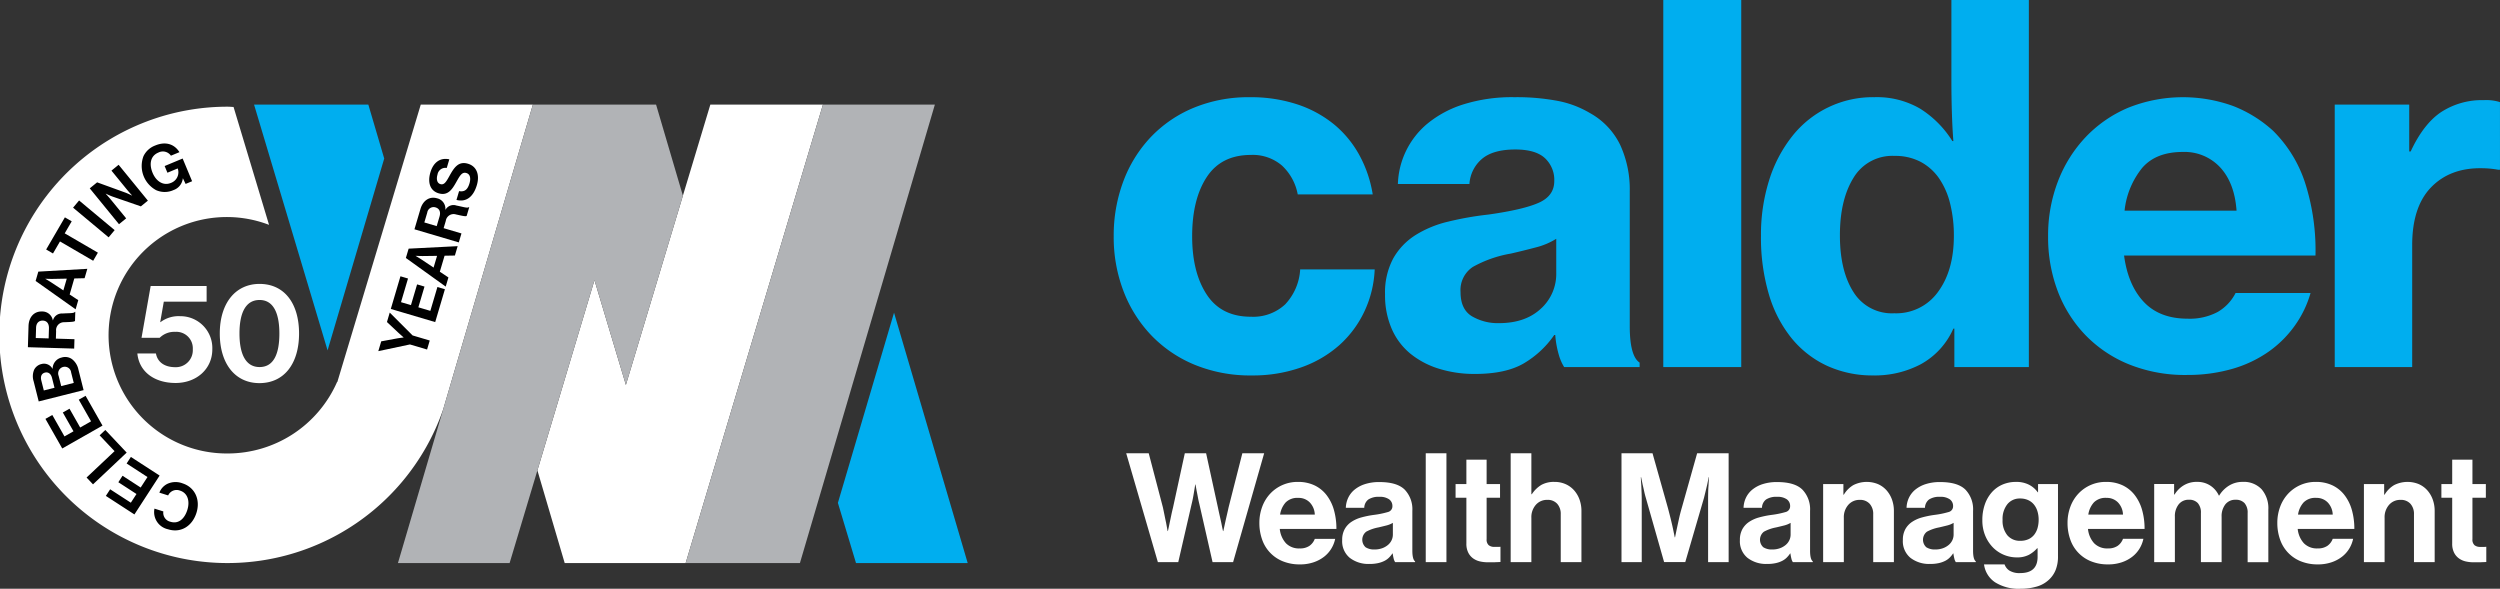
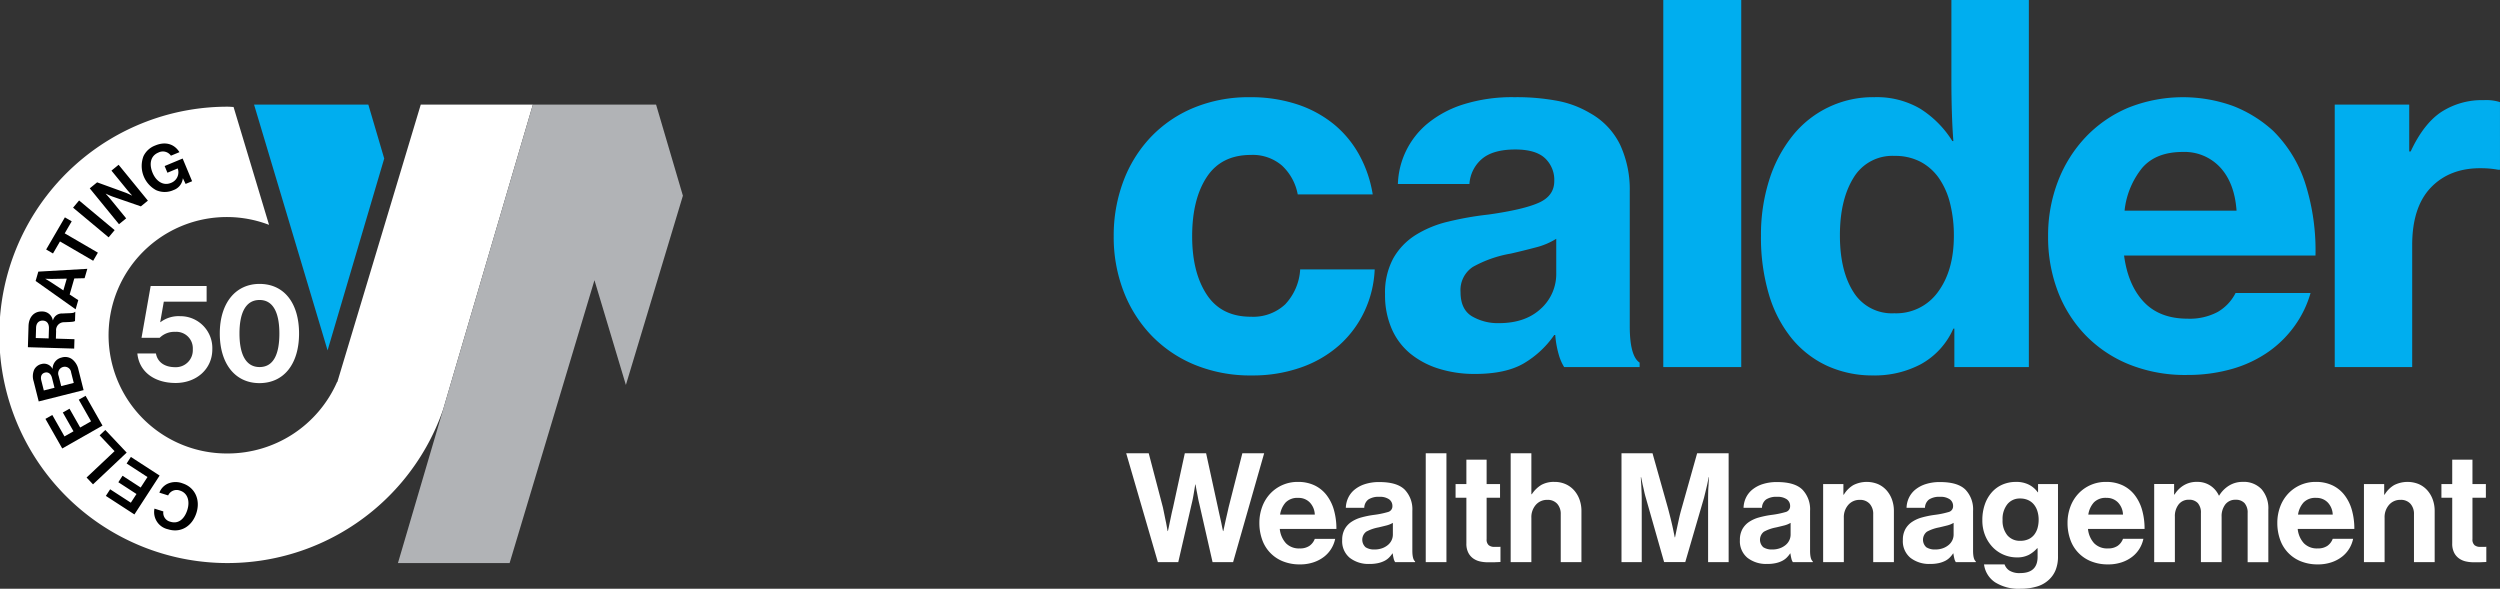
<svg xmlns="http://www.w3.org/2000/svg" id="calder-wealth-management-logo-light-50y" width="540.552" height="127.301" viewBox="0 0 540.552 127.301">
  <rect x="0" y="0" width="540.552" height="127.301" fill="#333333" stroke="none" />
-   <path id="Path_124" data-name="Path 124" d="M243.51,98.012l6.846,23.53h4.409l2.9-12.6q.165-.659.3-1.382t.23-1.35q.132-.723.23-1.448h.066l.263,1.448q.132.625.264,1.35t.3,1.382l2.863,12.6h4.443l6.713-23.53H268.62l-2.962,11.65q-.164.756-.378,1.678t-.379,1.679q-.2.921-.394,1.81h-.066q-.2-.889-.362-1.745-.165-.756-.362-1.629t-.362-1.661l-2.567-11.782h-4.607l-2.567,11.814q-.2.79-.379,1.662t-.345,1.629q-.165.857-.362,1.712h-.066q-.165-.922-.329-1.81-.165-.757-.346-1.662t-.345-1.662l-3.061-11.683H243.51Zm37.55,24.024a9.1,9.1,0,0,0,2.929-.445,7.665,7.665,0,0,0,2.287-1.2,6.473,6.473,0,0,0,1.579-1.76,6.663,6.663,0,0,0,.84-2.123h-4.41a3.191,3.191,0,0,1-1.152,1.514,3.575,3.575,0,0,1-2.106.559,3.923,3.923,0,0,1-2.978-1.119,5.359,5.359,0,0,1-1.333-3.093h12.242a14.7,14.7,0,0,0-.543-4.13,9.469,9.469,0,0,0-1.6-3.209,7.207,7.207,0,0,0-2.6-2.09,8.226,8.226,0,0,0-3.587-.74,8.063,8.063,0,0,0-6.006,2.567,8.393,8.393,0,0,0-1.711,2.814,9.926,9.926,0,0,0-.609,3.5,10.585,10.585,0,0,0,.576,3.522,7.785,7.785,0,0,0,4.443,4.739,9.5,9.5,0,0,0,3.735.691h0Zm-.362-14.382a3.346,3.346,0,0,1,2.517,1,3.97,3.97,0,0,1,1.07,2.616h-7.5A5.009,5.009,0,0,1,278,108.625a3.548,3.548,0,0,1,2.7-.971Zm20.963,13.888h4.311v-.164q-.592-.429-.593-2.337v-8.589a6.136,6.136,0,0,0-1.662-4.591q-1.66-1.629-5.446-1.629a9.872,9.872,0,0,0-3.192.461,6.8,6.8,0,0,0-2.238,1.217,5.092,5.092,0,0,0-1.349,1.761,5.424,5.424,0,0,0-.494,2.123h3.982a2.32,2.32,0,0,1,.889-1.794,4.011,4.011,0,0,1,2.369-.576,3.459,3.459,0,0,1,2.123.543,1.751,1.751,0,0,1,.707,1.464,1.271,1.271,0,0,1-.987,1.284,19.047,19.047,0,0,1-3.093.625,20.279,20.279,0,0,0-2.65.543,7.341,7.341,0,0,0-2.155.971,4.524,4.524,0,0,0-1.448,1.58,4.776,4.776,0,0,0-.527,2.336,4.639,4.639,0,0,0,1.646,3.851,6.589,6.589,0,0,0,4.245,1.316,8.477,8.477,0,0,0,1.876-.181,5.89,5.89,0,0,0,1.366-.477,3.9,3.9,0,0,0,.987-.708,5.9,5.9,0,0,0,.74-.9h.066a8.607,8.607,0,0,0,.2,1.086,2.22,2.22,0,0,0,.329.79h0Zm-4.476-2.731a3.411,3.411,0,0,1-1.909-.478,2.2,2.2,0,0,1,.132-3.373,8.922,8.922,0,0,1,2.633-.921q.855-.2,1.694-.412a5.188,5.188,0,0,0,1.432-.575v2.534a2.868,2.868,0,0,1-.263,1.2,3.007,3.007,0,0,1-.774,1.02,4.092,4.092,0,0,1-1.25.724,4.788,4.788,0,0,1-1.695.28h0Zm11.09-20.8v23.53h4.476V98.012Zm6.45,6.648v2.961h2.337v9.906a4.252,4.252,0,0,0,.411,1.975,3.418,3.418,0,0,0,1.07,1.25,4.092,4.092,0,0,0,1.464.642,7.4,7.4,0,0,0,1.629.181h1.185q.527,0,.888-.033.4,0,.724-.033v-3.291a3.23,3.23,0,0,1-.46.033h-.856a1.913,1.913,0,0,1-1.218-.362,1.591,1.591,0,0,1-.46-1.316v-8.952h2.9V104.66h-2.9V99.394h-4.377v5.266Zm16.389,2.2V98.012h-4.476v23.53h4.476v-9.576a4.026,4.026,0,0,1,.97-2.814,3.171,3.171,0,0,1,2.452-1.07,2.746,2.746,0,0,1,2.172.856,3.25,3.25,0,0,1,.757,2.238v10.366h4.476V110.518a7.236,7.236,0,0,0-.428-2.535,6.12,6.12,0,0,0-1.185-1.991,5.375,5.375,0,0,0-1.826-1.316,5.8,5.8,0,0,0-2.386-.477,5.583,5.583,0,0,0-2.863.658,6.554,6.554,0,0,0-2.041,2.008ZM350.6,98.012v23.53h4.377V108.049q0-.723-.033-1.563t-.066-1.6q-.066-.855-.1-1.711h.066q.165.822.329,1.612.165.692.329,1.448t.362,1.415l3.949,13.888h4.575l4.048-13.888q.164-.657.345-1.415t.346-1.448q.163-.789.329-1.612h.066q-.066.855-.1,1.711-.066.757-.082,1.6t-.017,1.563v13.493h4.443V98.012h-6.812l-3.324,11.814q-.33,1.119-.576,2.238t-.444,2.041q-.231,1.086-.428,2.073h-.066q-.2-.987-.428-2.073-.2-.922-.477-2.041t-.576-2.238l-3.324-11.814Zm37.055,23.53h4.312v-.164q-.592-.429-.593-2.337v-8.589a6.136,6.136,0,0,0-1.662-4.591q-1.662-1.629-5.446-1.629a9.872,9.872,0,0,0-3.192.461,6.8,6.8,0,0,0-2.238,1.217,5.1,5.1,0,0,0-1.35,1.761,5.422,5.422,0,0,0-.493,2.123h3.982a2.322,2.322,0,0,1,.888-1.794,4.016,4.016,0,0,1,2.37-.576,3.455,3.455,0,0,1,2.122.543,1.749,1.749,0,0,1,.708,1.464,1.271,1.271,0,0,1-.987,1.284,19.064,19.064,0,0,1-3.094.625,20.3,20.3,0,0,0-2.649.543,7.329,7.329,0,0,0-2.155.971,4.537,4.537,0,0,0-1.449,1.58,4.777,4.777,0,0,0-.526,2.336,4.639,4.639,0,0,0,1.645,3.851,6.592,6.592,0,0,0,4.246,1.316,8.477,8.477,0,0,0,1.876-.181,5.882,5.882,0,0,0,1.365-.477,3.926,3.926,0,0,0,.988-.708,5.9,5.9,0,0,0,.74-.9h.066a8.785,8.785,0,0,0,.2,1.086,2.256,2.256,0,0,0,.329.79h0Zm-4.475-2.731a3.411,3.411,0,0,1-1.909-.478,2.2,2.2,0,0,1,.132-3.373,8.925,8.925,0,0,1,2.632-.921q.856-.2,1.7-.412a5.188,5.188,0,0,0,1.432-.575v2.534a2.853,2.853,0,0,1-.264,1.2,2.991,2.991,0,0,1-.773,1.02,4.092,4.092,0,0,1-1.25.724,4.789,4.789,0,0,1-1.7.28h0Zm15.4-11.848v-2.3H394.2v16.882h4.476v-9.576a4.026,4.026,0,0,1,.97-2.814,3.171,3.171,0,0,1,2.452-1.07,2.743,2.743,0,0,1,2.172.856,3.249,3.249,0,0,1,.757,2.238v10.366H409.5V110.518a7.236,7.236,0,0,0-.428-2.535,6.121,6.121,0,0,0-1.185-1.991,5.376,5.376,0,0,0-1.826-1.316,6.433,6.433,0,0,0-5.332.214,5.913,5.913,0,0,0-2.056,2.073h-.1Zm24.32,14.579h4.311v-.164q-.592-.429-.592-2.337v-8.589a6.136,6.136,0,0,0-1.662-4.591q-1.662-1.629-5.447-1.629a9.872,9.872,0,0,0-3.192.461,6.8,6.8,0,0,0-2.238,1.217,5.091,5.091,0,0,0-1.349,1.761,5.422,5.422,0,0,0-.494,2.123h3.982A2.32,2.32,0,0,1,417.1,108a4.011,4.011,0,0,1,2.369-.576,3.459,3.459,0,0,1,2.123.543,1.748,1.748,0,0,1,.707,1.464,1.271,1.271,0,0,1-.987,1.284,19.048,19.048,0,0,1-3.093.625,20.281,20.281,0,0,0-2.65.543,7.341,7.341,0,0,0-2.155.971,4.534,4.534,0,0,0-1.448,1.58,4.777,4.777,0,0,0-.527,2.336,4.639,4.639,0,0,0,1.646,3.851,6.589,6.589,0,0,0,4.245,1.316,8.477,8.477,0,0,0,1.876-.181,5.89,5.89,0,0,0,1.366-.477,3.9,3.9,0,0,0,.987-.708,5.9,5.9,0,0,0,.74-.9h.066a8.607,8.607,0,0,0,.2,1.086,2.221,2.221,0,0,0,.329.79h0Zm-4.476-2.731a3.411,3.411,0,0,1-1.909-.478,2.2,2.2,0,0,1,.132-3.373,8.922,8.922,0,0,1,2.633-.921q.855-.2,1.7-.412a5.193,5.193,0,0,0,1.431-.575v2.534a2.868,2.868,0,0,1-.263,1.2,2.994,2.994,0,0,1-.774,1.02,4.081,4.081,0,0,1-1.25.724,4.789,4.789,0,0,1-1.7.28h0Zm18.462,8.49a12.308,12.308,0,0,0,3.455-.46,6.407,6.407,0,0,0,2.633-1.448,5.822,5.822,0,0,0,1.481-2.107,7.791,7.791,0,0,0,.526-3.027v-15.6h-4.311v1.777H440.6a5.278,5.278,0,0,0-1.926-1.646,6,6,0,0,0-2.748-.592,7.348,7.348,0,0,0-2.945.576,6.542,6.542,0,0,0-2.3,1.662,7.776,7.776,0,0,0-1.513,2.616,10.132,10.132,0,0,0-.543,3.406,8.566,8.566,0,0,0,.641,3.406,7.978,7.978,0,0,0,1.679,2.534,7.129,7.129,0,0,0,2.369,1.58,7.222,7.222,0,0,0,2.748.543,5.449,5.449,0,0,0,2.633-.56,6.548,6.548,0,0,0,1.777-1.415h.1v1.843q0,3.522-3.752,3.522a4.12,4.12,0,0,1-2.353-.543,2.642,2.642,0,0,1-1.037-1.333h-4.442a5.47,5.47,0,0,0,2.386,3.867,9.559,9.559,0,0,0,5.512,1.4h0Zm-.066-10.366a3.509,3.509,0,0,1-2.781-1.185A4.939,4.939,0,0,1,433,112.393a5.083,5.083,0,0,1,1.036-3.373,3.409,3.409,0,0,1,2.748-1.234,4.081,4.081,0,0,1,1.777.362,3.469,3.469,0,0,1,1.251.987,4.277,4.277,0,0,1,.74,1.465,6.187,6.187,0,0,1,.247,1.76,6.6,6.6,0,0,1-.23,1.778,4.263,4.263,0,0,1-.708,1.448,3.34,3.34,0,0,1-1.234.987,4.168,4.168,0,0,1-1.81.362Zm18.989,5.1a9.1,9.1,0,0,0,2.929-.445,7.677,7.677,0,0,0,2.287-1.2,6.489,6.489,0,0,0,1.579-1.76,6.667,6.667,0,0,0,.84-2.123h-4.41a3.2,3.2,0,0,1-1.152,1.514,3.576,3.576,0,0,1-2.106.559,3.925,3.925,0,0,1-2.979-1.119,5.365,5.365,0,0,1-1.332-3.093H463.7a14.7,14.7,0,0,0-.543-4.13,9.468,9.468,0,0,0-1.6-3.209,7.207,7.207,0,0,0-2.6-2.09,8.226,8.226,0,0,0-3.587-.74,8.063,8.063,0,0,0-6.006,2.567,8.394,8.394,0,0,0-1.712,2.814,9.948,9.948,0,0,0-.608,3.5,10.585,10.585,0,0,0,.576,3.522,7.779,7.779,0,0,0,4.442,4.739,9.505,9.505,0,0,0,3.736.691h0Zm-.362-14.382a3.346,3.346,0,0,1,2.517,1,3.975,3.975,0,0,1,1.07,2.616h-7.5a5.018,5.018,0,0,1,1.218-2.649,3.548,3.548,0,0,1,2.7-.971Zm10.333-2.994v16.882h4.475v-9.807a4.1,4.1,0,0,1,.823-2.682,2.707,2.707,0,0,1,2.205-1,2.5,2.5,0,0,1,1.925.724,3.086,3.086,0,0,1,.675,2.172v10.6h4.476v-9.807a4.155,4.155,0,0,1,.806-2.682,2.693,2.693,0,0,1,2.221-1,2.506,2.506,0,0,1,1.926.724,3.09,3.09,0,0,1,.674,2.172v10.6h4.476V110.188a6.3,6.3,0,0,0-1.448-4.393,5.273,5.273,0,0,0-4.114-1.6,5.491,5.491,0,0,0-2.912.79,6.473,6.473,0,0,0-2.156,2.172h-.066A5.108,5.108,0,0,0,477.92,105a5.009,5.009,0,0,0-2.83-.806,5.386,5.386,0,0,0-2.995.79,5.955,5.955,0,0,0-1.908,1.941h-.1v-2.27h-4.311Zm35.377,17.376a9.094,9.094,0,0,0,2.929-.445,7.653,7.653,0,0,0,2.287-1.2,6.478,6.478,0,0,0,1.58-1.76,6.642,6.642,0,0,0,.839-2.123h-4.41a3.2,3.2,0,0,1-1.151,1.514,3.577,3.577,0,0,1-2.107.559,3.924,3.924,0,0,1-2.978-1.119,5.371,5.371,0,0,1-1.333-3.093h12.243a14.7,14.7,0,0,0-.543-4.13,9.45,9.45,0,0,0-1.6-3.209,7.2,7.2,0,0,0-2.6-2.09,8.228,8.228,0,0,0-3.588-.74,8.059,8.059,0,0,0-6,2.567,8.391,8.391,0,0,0-1.712,2.814,9.926,9.926,0,0,0-.609,3.5,10.585,10.585,0,0,0,.576,3.522,7.784,7.784,0,0,0,4.443,4.739,9.5,9.5,0,0,0,3.735.691h0Zm-.362-14.382a3.347,3.347,0,0,1,2.518,1,3.969,3.969,0,0,1,1.069,2.616h-7.5a5.011,5.011,0,0,1,1.218-2.649,3.547,3.547,0,0,1,2.7-.971Zm14.71-.691v-2.3h-4.376v16.882H515.6v-9.576a4.027,4.027,0,0,1,.971-2.814,3.17,3.17,0,0,1,2.452-1.07,2.746,2.746,0,0,1,2.172.856,3.254,3.254,0,0,1,.757,2.238v10.366h4.475V110.518a7.234,7.234,0,0,0-.427-2.535,6.155,6.155,0,0,0-1.185-1.991,5.388,5.388,0,0,0-1.827-1.316,6.431,6.431,0,0,0-5.331.214,5.914,5.914,0,0,0-2.057,2.073h-.1Zm12.375-2.3v2.961h2.336v9.906a4.253,4.253,0,0,0,.411,1.975,3.428,3.428,0,0,0,1.07,1.25,4.1,4.1,0,0,0,1.464.642,7.4,7.4,0,0,0,1.629.181h1.185q.527,0,.889-.033.395,0,.724-.033v-3.291a3.242,3.242,0,0,1-.461.033h-.856a1.911,1.911,0,0,1-1.217-.362,1.591,1.591,0,0,1-.461-1.316v-8.952h2.9V104.66h-2.9V99.394h-4.377v5.266Z" fill="#fff" />
+   <path id="Path_124" data-name="Path 124" d="M243.51,98.012l6.846,23.53h4.409l2.9-12.6q.165-.659.3-1.382t.23-1.35q.132-.723.23-1.448h.066l.263,1.448q.132.625.264,1.35t.3,1.382l2.863,12.6h4.443l6.713-23.53H268.62l-2.962,11.65q-.164.756-.378,1.678t-.379,1.679q-.2.921-.394,1.81h-.066q-.2-.889-.362-1.745-.165-.756-.362-1.629t-.362-1.661l-2.567-11.782h-4.607l-2.567,11.814q-.2.79-.379,1.662t-.345,1.629q-.165.857-.362,1.712h-.066q-.165-.922-.329-1.81-.165-.757-.346-1.662t-.345-1.662l-3.061-11.683H243.51Zm37.55,24.024a9.1,9.1,0,0,0,2.929-.445,7.665,7.665,0,0,0,2.287-1.2,6.473,6.473,0,0,0,1.579-1.76,6.663,6.663,0,0,0,.84-2.123h-4.41a3.191,3.191,0,0,1-1.152,1.514,3.575,3.575,0,0,1-2.106.559,3.923,3.923,0,0,1-2.978-1.119,5.359,5.359,0,0,1-1.333-3.093h12.242a14.7,14.7,0,0,0-.543-4.13,9.469,9.469,0,0,0-1.6-3.209,7.207,7.207,0,0,0-2.6-2.09,8.226,8.226,0,0,0-3.587-.74,8.063,8.063,0,0,0-6.006,2.567,8.393,8.393,0,0,0-1.711,2.814,9.926,9.926,0,0,0-.609,3.5,10.585,10.585,0,0,0,.576,3.522,7.785,7.785,0,0,0,4.443,4.739,9.5,9.5,0,0,0,3.735.691h0Zm-.362-14.382a3.346,3.346,0,0,1,2.517,1,3.97,3.97,0,0,1,1.07,2.616h-7.5A5.009,5.009,0,0,1,278,108.625a3.548,3.548,0,0,1,2.7-.971Zm20.963,13.888h4.311v-.164q-.592-.429-.593-2.337v-8.589a6.136,6.136,0,0,0-1.662-4.591q-1.66-1.629-5.446-1.629a9.872,9.872,0,0,0-3.192.461,6.8,6.8,0,0,0-2.238,1.217,5.092,5.092,0,0,0-1.349,1.761,5.424,5.424,0,0,0-.494,2.123h3.982a2.32,2.32,0,0,1,.889-1.794,4.011,4.011,0,0,1,2.369-.576,3.459,3.459,0,0,1,2.123.543,1.751,1.751,0,0,1,.707,1.464,1.271,1.271,0,0,1-.987,1.284,19.047,19.047,0,0,1-3.093.625,20.279,20.279,0,0,0-2.65.543,7.341,7.341,0,0,0-2.155.971,4.524,4.524,0,0,0-1.448,1.58,4.776,4.776,0,0,0-.527,2.336,4.639,4.639,0,0,0,1.646,3.851,6.589,6.589,0,0,0,4.245,1.316,8.477,8.477,0,0,0,1.876-.181,5.89,5.89,0,0,0,1.366-.477,3.9,3.9,0,0,0,.987-.708,5.9,5.9,0,0,0,.74-.9h.066a8.607,8.607,0,0,0,.2,1.086,2.22,2.22,0,0,0,.329.79h0Zm-4.476-2.731a3.411,3.411,0,0,1-1.909-.478,2.2,2.2,0,0,1,.132-3.373,8.922,8.922,0,0,1,2.633-.921q.855-.2,1.694-.412a5.188,5.188,0,0,0,1.432-.575v2.534a2.868,2.868,0,0,1-.263,1.2,3.007,3.007,0,0,1-.774,1.02,4.092,4.092,0,0,1-1.25.724,4.788,4.788,0,0,1-1.695.28h0Zm11.09-20.8v23.53h4.476V98.012Zm6.45,6.648v2.961h2.337v9.906a4.252,4.252,0,0,0,.411,1.975,3.418,3.418,0,0,0,1.07,1.25,4.092,4.092,0,0,0,1.464.642,7.4,7.4,0,0,0,1.629.181h1.185q.527,0,.888-.033.4,0,.724-.033v-3.291a3.23,3.23,0,0,1-.46.033h-.856a1.913,1.913,0,0,1-1.218-.362,1.591,1.591,0,0,1-.46-1.316v-8.952h2.9V104.66h-2.9V99.394h-4.377v5.266Zm16.389,2.2V98.012h-4.476v23.53h4.476v-9.576a4.026,4.026,0,0,1,.97-2.814,3.171,3.171,0,0,1,2.452-1.07,2.746,2.746,0,0,1,2.172.856,3.25,3.25,0,0,1,.757,2.238v10.366h4.476V110.518a7.236,7.236,0,0,0-.428-2.535,6.12,6.12,0,0,0-1.185-1.991,5.375,5.375,0,0,0-1.826-1.316,5.8,5.8,0,0,0-2.386-.477,5.583,5.583,0,0,0-2.863.658,6.554,6.554,0,0,0-2.041,2.008ZM350.6,98.012v23.53h4.377V108.049q0-.723-.033-1.563t-.066-1.6q-.066-.855-.1-1.711h.066q.165.822.329,1.612.165.692.329,1.448t.362,1.415l3.949,13.888h4.575l4.048-13.888q.164-.657.345-1.415t.346-1.448q.163-.789.329-1.612h.066q-.066.855-.1,1.711-.066.757-.082,1.6t-.017,1.563v13.493h4.443V98.012h-6.812l-3.324,11.814q-.33,1.119-.576,2.238t-.444,2.041q-.231,1.086-.428,2.073h-.066q-.2-.987-.428-2.073-.2-.922-.477-2.041t-.576-2.238l-3.324-11.814Zm37.055,23.53h4.312v-.164q-.592-.429-.593-2.337v-8.589a6.136,6.136,0,0,0-1.662-4.591q-1.662-1.629-5.446-1.629a9.872,9.872,0,0,0-3.192.461,6.8,6.8,0,0,0-2.238,1.217,5.1,5.1,0,0,0-1.35,1.761,5.422,5.422,0,0,0-.493,2.123h3.982a2.322,2.322,0,0,1,.888-1.794,4.016,4.016,0,0,1,2.37-.576,3.455,3.455,0,0,1,2.122.543,1.749,1.749,0,0,1,.708,1.464,1.271,1.271,0,0,1-.987,1.284,19.064,19.064,0,0,1-3.094.625,20.3,20.3,0,0,0-2.649.543,7.329,7.329,0,0,0-2.155.971,4.537,4.537,0,0,0-1.449,1.58,4.777,4.777,0,0,0-.526,2.336,4.639,4.639,0,0,0,1.645,3.851,6.592,6.592,0,0,0,4.246,1.316,8.477,8.477,0,0,0,1.876-.181,5.882,5.882,0,0,0,1.365-.477,3.926,3.926,0,0,0,.988-.708,5.9,5.9,0,0,0,.74-.9h.066a8.785,8.785,0,0,0,.2,1.086,2.256,2.256,0,0,0,.329.79h0Zm-4.475-2.731a3.411,3.411,0,0,1-1.909-.478,2.2,2.2,0,0,1,.132-3.373,8.925,8.925,0,0,1,2.632-.921q.856-.2,1.7-.412a5.188,5.188,0,0,0,1.432-.575v2.534a2.853,2.853,0,0,1-.264,1.2,2.991,2.991,0,0,1-.773,1.02,4.092,4.092,0,0,1-1.25.724,4.789,4.789,0,0,1-1.7.28h0Zm15.4-11.848v-2.3H394.2v16.882h4.476v-9.576a4.026,4.026,0,0,1,.97-2.814,3.171,3.171,0,0,1,2.452-1.07,2.743,2.743,0,0,1,2.172.856,3.249,3.249,0,0,1,.757,2.238v10.366H409.5V110.518a7.236,7.236,0,0,0-.428-2.535,6.121,6.121,0,0,0-1.185-1.991,5.376,5.376,0,0,0-1.826-1.316,6.433,6.433,0,0,0-5.332.214,5.913,5.913,0,0,0-2.056,2.073h-.1Zm24.32,14.579h4.311v-.164q-.592-.429-.592-2.337v-8.589a6.136,6.136,0,0,0-1.662-4.591q-1.662-1.629-5.447-1.629a9.872,9.872,0,0,0-3.192.461,6.8,6.8,0,0,0-2.238,1.217,5.091,5.091,0,0,0-1.349,1.761,5.422,5.422,0,0,0-.494,2.123h3.982A2.32,2.32,0,0,1,417.1,108a4.011,4.011,0,0,1,2.369-.576,3.459,3.459,0,0,1,2.123.543,1.748,1.748,0,0,1,.707,1.464,1.271,1.271,0,0,1-.987,1.284,19.048,19.048,0,0,1-3.093.625,20.281,20.281,0,0,0-2.65.543,7.341,7.341,0,0,0-2.155.971,4.534,4.534,0,0,0-1.448,1.58,4.777,4.777,0,0,0-.527,2.336,4.639,4.639,0,0,0,1.646,3.851,6.589,6.589,0,0,0,4.245,1.316,8.477,8.477,0,0,0,1.876-.181,5.89,5.89,0,0,0,1.366-.477,3.9,3.9,0,0,0,.987-.708,5.9,5.9,0,0,0,.74-.9h.066a8.607,8.607,0,0,0,.2,1.086,2.221,2.221,0,0,0,.329.79h0Zm-4.476-2.731a3.411,3.411,0,0,1-1.909-.478,2.2,2.2,0,0,1,.132-3.373,8.922,8.922,0,0,1,2.633-.921q.855-.2,1.7-.412a5.193,5.193,0,0,0,1.431-.575v2.534a2.868,2.868,0,0,1-.263,1.2,2.994,2.994,0,0,1-.774,1.02,4.081,4.081,0,0,1-1.25.724,4.789,4.789,0,0,1-1.7.28h0Zm18.462,8.49a12.308,12.308,0,0,0,3.455-.46,6.407,6.407,0,0,0,2.633-1.448,5.822,5.822,0,0,0,1.481-2.107,7.791,7.791,0,0,0,.526-3.027v-15.6h-4.311v1.777H440.6a5.278,5.278,0,0,0-1.926-1.646,6,6,0,0,0-2.748-.592,7.348,7.348,0,0,0-2.945.576,6.542,6.542,0,0,0-2.3,1.662,7.776,7.776,0,0,0-1.513,2.616,10.132,10.132,0,0,0-.543,3.406,8.566,8.566,0,0,0,.641,3.406,7.978,7.978,0,0,0,1.679,2.534,7.129,7.129,0,0,0,2.369,1.58,7.222,7.222,0,0,0,2.748.543,5.449,5.449,0,0,0,2.633-.56,6.548,6.548,0,0,0,1.777-1.415h.1v1.843q0,3.522-3.752,3.522a4.12,4.12,0,0,1-2.353-.543,2.642,2.642,0,0,1-1.037-1.333h-4.442a5.47,5.47,0,0,0,2.386,3.867,9.559,9.559,0,0,0,5.512,1.4h0Zm-.066-10.366a3.509,3.509,0,0,1-2.781-1.185A4.939,4.939,0,0,1,433,112.393a5.083,5.083,0,0,1,1.036-3.373,3.409,3.409,0,0,1,2.748-1.234,4.081,4.081,0,0,1,1.777.362,3.469,3.469,0,0,1,1.251.987,4.277,4.277,0,0,1,.74,1.465,6.187,6.187,0,0,1,.247,1.76,6.6,6.6,0,0,1-.23,1.778,4.263,4.263,0,0,1-.708,1.448,3.34,3.34,0,0,1-1.234.987,4.168,4.168,0,0,1-1.81.362Zm18.989,5.1a9.1,9.1,0,0,0,2.929-.445,7.677,7.677,0,0,0,2.287-1.2,6.489,6.489,0,0,0,1.579-1.76,6.667,6.667,0,0,0,.84-2.123h-4.41a3.2,3.2,0,0,1-1.152,1.514,3.576,3.576,0,0,1-2.106.559,3.925,3.925,0,0,1-2.979-1.119,5.365,5.365,0,0,1-1.332-3.093H463.7a14.7,14.7,0,0,0-.543-4.13,9.468,9.468,0,0,0-1.6-3.209,7.207,7.207,0,0,0-2.6-2.09,8.226,8.226,0,0,0-3.587-.74,8.063,8.063,0,0,0-6.006,2.567,8.394,8.394,0,0,0-1.712,2.814,9.948,9.948,0,0,0-.608,3.5,10.585,10.585,0,0,0,.576,3.522,7.779,7.779,0,0,0,4.442,4.739,9.505,9.505,0,0,0,3.736.691h0Zm-.362-14.382a3.346,3.346,0,0,1,2.517,1,3.975,3.975,0,0,1,1.07,2.616h-7.5a5.018,5.018,0,0,1,1.218-2.649,3.548,3.548,0,0,1,2.7-.971Zm10.333-2.994v16.882h4.475v-9.807a4.1,4.1,0,0,1,.823-2.682,2.707,2.707,0,0,1,2.205-1,2.5,2.5,0,0,1,1.925.724,3.086,3.086,0,0,1,.675,2.172v10.6h4.476v-9.807a4.155,4.155,0,0,1,.806-2.682,2.693,2.693,0,0,1,2.221-1,2.506,2.506,0,0,1,1.926.724,3.09,3.09,0,0,1,.674,2.172v10.6h4.476V110.188a6.3,6.3,0,0,0-1.448-4.393,5.273,5.273,0,0,0-4.114-1.6,5.491,5.491,0,0,0-2.912.79,6.473,6.473,0,0,0-2.156,2.172h-.066A5.108,5.108,0,0,0,477.92,105a5.009,5.009,0,0,0-2.83-.806,5.386,5.386,0,0,0-2.995.79,5.955,5.955,0,0,0-1.908,1.941h-.1v-2.27h-4.311Zm35.377,17.376a9.094,9.094,0,0,0,2.929-.445,7.653,7.653,0,0,0,2.287-1.2,6.478,6.478,0,0,0,1.58-1.76,6.642,6.642,0,0,0,.839-2.123h-4.41a3.2,3.2,0,0,1-1.151,1.514,3.577,3.577,0,0,1-2.107.559,3.924,3.924,0,0,1-2.978-1.119,5.371,5.371,0,0,1-1.333-3.093h12.243a14.7,14.7,0,0,0-.543-4.13,9.45,9.45,0,0,0-1.6-3.209,7.2,7.2,0,0,0-2.6-2.09,8.228,8.228,0,0,0-3.588-.74,8.059,8.059,0,0,0-6,2.567,8.391,8.391,0,0,0-1.712,2.814,9.926,9.926,0,0,0-.609,3.5,10.585,10.585,0,0,0,.576,3.522,7.784,7.784,0,0,0,4.443,4.739,9.5,9.5,0,0,0,3.735.691h0Zm-.362-14.382a3.347,3.347,0,0,1,2.518,1,3.969,3.969,0,0,1,1.069,2.616h-7.5a5.011,5.011,0,0,1,1.218-2.649,3.547,3.547,0,0,1,2.7-.971m14.71-.691v-2.3h-4.376v16.882H515.6v-9.576a4.027,4.027,0,0,1,.971-2.814,3.17,3.17,0,0,1,2.452-1.07,2.746,2.746,0,0,1,2.172.856,3.254,3.254,0,0,1,.757,2.238v10.366h4.475V110.518a7.234,7.234,0,0,0-.427-2.535,6.155,6.155,0,0,0-1.185-1.991,5.388,5.388,0,0,0-1.827-1.316,6.431,6.431,0,0,0-5.331.214,5.914,5.914,0,0,0-2.057,2.073h-.1Zm12.375-2.3v2.961h2.336v9.906a4.253,4.253,0,0,0,.411,1.975,3.428,3.428,0,0,0,1.07,1.25,4.1,4.1,0,0,0,1.464.642,7.4,7.4,0,0,0,1.629.181h1.185q.527,0,.889-.033.395,0,.724-.033v-3.291a3.242,3.242,0,0,1-.461.033h-.856a1.911,1.911,0,0,1-1.217-.362,1.591,1.591,0,0,1-.461-1.316v-8.952h2.9V104.66h-2.9V99.394h-4.377v5.266Z" fill="#fff" />
  <path id="Path_125" data-name="Path 125" d="M270.676,81.177a31.233,31.233,0,0,0,10.72-1.76,24.657,24.657,0,0,0,8.267-4.853,22.813,22.813,0,0,0,5.387-7.307,23.521,23.521,0,0,0,2.187-9.014H281.129a12.044,12.044,0,0,1-3.253,7.574,10.132,10.132,0,0,1-7.414,2.667q-6.4,0-9.547-4.8T257.768,51.1q0-8,3.147-12.8t9.547-4.8a9.693,9.693,0,0,1,6.721,2.293,11.312,11.312,0,0,1,3.413,6.24H296.81a26.311,26.311,0,0,0-2.88-8.48,22.681,22.681,0,0,0-5.494-6.667,24.779,24.779,0,0,0-7.947-4.32,31.919,31.919,0,0,0-10.24-1.547,31.02,31.02,0,0,0-12.161,2.293,27.109,27.109,0,0,0-9.28,6.347,28.25,28.25,0,0,0-5.92,9.547A33.31,33.31,0,0,0,240.807,51.1a32.578,32.578,0,0,0,2.134,11.894,28.507,28.507,0,0,0,6.027,9.547,27.57,27.57,0,0,0,9.387,6.347,31.7,31.7,0,0,0,12.321,2.293h0ZM338.2,79.364h16.321V78.4q-2.134-1.387-2.134-7.894V41.389a22.987,22.987,0,0,0-2.08-10.08,15.672,15.672,0,0,0-6.56-6.88,21.471,21.471,0,0,0-6.934-2.614,47.878,47.878,0,0,0-9.387-.8,35.167,35.167,0,0,0-10.987,1.547,23.145,23.145,0,0,0-7.787,4.16,17.691,17.691,0,0,0-6.4,13.067h15.468a7.761,7.761,0,0,1,2.72-5.44q2.4-2.027,7.2-2.027,4.374,0,6.4,1.867a6.421,6.421,0,0,1,2.026,4.96q0,3.2-3.36,4.694T321.77,46.4a67.484,67.484,0,0,0-8.747,1.547,23.435,23.435,0,0,0-7.04,2.933,14.251,14.251,0,0,0-4.747,5.013,15.581,15.581,0,0,0-1.76,7.787,18.146,18.146,0,0,0,1.44,7.414,14.3,14.3,0,0,0,4.054,5.387,18.319,18.319,0,0,0,6.187,3.253,25.72,25.72,0,0,0,7.733,1.12q6.613,0,10.507-2.24a20.768,20.768,0,0,0,6.667-6.187h.214a20.9,20.9,0,0,0,.747,4.214,10.46,10.46,0,0,0,1.173,2.72h0ZM324.117,69.87a11.072,11.072,0,0,1-5.867-1.493Q315.8,66.883,315.8,63.15a5.981,5.981,0,0,1,2.667-5.44,25.631,25.631,0,0,1,8.213-2.88q2.774-.64,5.387-1.333a15.356,15.356,0,0,0,4.427-1.867v7.36a10.135,10.135,0,0,1-3.36,7.787q-3.36,3.093-9.014,3.094h0ZM359.638,0V79.364h16.854V0ZM405.08,81.177a21.277,21.277,0,0,0,10.294-2.453,16.249,16.249,0,0,0,6.987-7.68h.213v8.32h16.107V0H421.934V17.388q0,3.627.107,7.04t.32,6.08h-.214a22.055,22.055,0,0,0-6.933-6.987,18.52,18.52,0,0,0-9.921-2.507,22.21,22.21,0,0,0-17.814,8.48,29.354,29.354,0,0,0-4.96,9.494,39.131,39.131,0,0,0-1.76,12,43.315,43.315,0,0,0,1.706,12.641,27.3,27.3,0,0,0,4.907,9.494,21.628,21.628,0,0,0,7.681,5.973,23.523,23.523,0,0,0,10.027,2.08h0Zm4.48-13.44a9.752,9.752,0,0,1-8.8-4.587q-2.934-4.587-2.934-12.267t2.934-12.427a9.762,9.762,0,0,1,8.907-4.747,11.729,11.729,0,0,1,5.6,1.28,11.326,11.326,0,0,1,4,3.573,16.49,16.49,0,0,1,2.4,5.494,28.506,28.506,0,0,1,.8,6.934q0,7.467-3.413,12.107a11.12,11.12,0,0,1-9.494,4.64h0Zm63.256,13.334a34.683,34.683,0,0,0,9.92-1.334A26.259,26.259,0,0,0,490.577,76a23.71,23.71,0,0,0,5.653-5.654,23.034,23.034,0,0,0,3.36-6.987H483.376a9.868,9.868,0,0,1-3.893,4.107,12.85,12.85,0,0,1-6.454,1.44q-6.079,0-9.494-3.627t-4.266-10.027h41.388A47.8,47.8,0,0,0,498.524,39.9a27.979,27.979,0,0,0-7.041-11.627,27.7,27.7,0,0,0-8.587-5.334,31.891,31.891,0,0,0-22.774.373,27.365,27.365,0,0,0-9.174,6.347,28.97,28.97,0,0,0-5.974,9.547A32.578,32.578,0,0,0,442.841,51.1a32.879,32.879,0,0,0,2.08,11.841,27.95,27.95,0,0,0,5.974,9.494,27.424,27.424,0,0,0,9.44,6.347,32.393,32.393,0,0,0,12.481,2.294h0Zm-.854-48.216a10.505,10.505,0,0,1,8.108,3.36q3.093,3.36,3.52,9.334H459.375a17.615,17.615,0,0,1,3.84-9.281q2.988-3.414,8.747-3.413Zm48.962-.107V22.615H504.817v56.75h16.747V53.016q0-8.32,4.107-12.534T536.6,36.375a20.239,20.239,0,0,1,3.52.32h.427V22.081a9.812,9.812,0,0,0-3.52-.427,16.153,16.153,0,0,0-9.174,2.56q-3.84,2.56-6.614,8.534h-.32Z" fill="#00aeef" />
  <path id="Path_126" data-name="Path 126" d="M70.83,75.761,83.076,34.275,79.641,22.613H54.931l15.9,53.148Z" fill="#00aeef" />
-   <path id="Path_127" data-name="Path 127" d="M209.237,121.748,193.309,67.61,181.17,108.733l3.916,13.012.007,0Z" fill="#00aeef" />
-   <path id="Path_128" data-name="Path 128" d="M177.934,22.613H153.592l-5.935,19.7h0L135.33,83.238l-.007.024-.02-.116-6.768-22.56L116.2,101.711l5.9,20.033,0,0h26.139l.013,0,29.645-99,.038-.128Z" fill="#fff" />
  <path id="Path_129" data-name="Path 129" d="M90.978,22.613,72.938,82.6h-.057A25.842,25.842,0,0,1,49.256,98.05a25.561,25.561,0,1,1,8.917-49.432L50.5,23.13c-.391-.009-.771-.059-1.165-.059A49.337,49.337,0,1,0,95.824,88.512l1.4-4.766c.024-.1.059-.2.083-.3l.012-.021L115.209,22.64l-.01-.027H90.978Z" fill="#fff" />
-   <path id="Path_130" data-name="Path 130" d="M177.935,22.613l-29.684,99.132h24.71L202.14,22.613Z" fill="#b1b3b6" />
  <path id="Path_131" data-name="Path 131" d="M147.657,42.318l-5.8-19.7H115.217L86.043,121.745h24.146l18.346-61.159,6.795,22.651,12.327-40.919Z" fill="#b1b3b6" />
  <path id="Path_132" data-name="Path 132" d="M37.967,82.808c4.494,0,7.94-3,7.94-7.28a6.892,6.892,0,0,0-6.951-7.161A6.486,6.486,0,0,0,34.7,69.656h-.06l.779-4.434h9.258V61.836h-12.1L30.6,73.041h3.925a4.476,4.476,0,0,1,3.356-1.288,3.56,3.56,0,0,1,3.805,3.775,3.664,3.664,0,0,1-3.805,3.865c-2.127,0-3.8-.959-4.164-2.966H29.7c.389,3.984,3.715,6.381,8.269,6.381h0Zm18.126.03c5.333,0,8.569-4.194,8.569-10.726,0-6.591-3.236-10.726-8.539-10.726-5.213,0-8.6,4.165-8.6,10.726,0,6.532,3.326,10.726,8.569,10.726h0Zm.03-3.475c-3.056,0-4.344-2.906-4.344-7.251,0-4.374,1.288-7.25,4.344-7.25,3.026,0,4.284,2.906,4.284,7.25,0,4.4-1.228,7.251-4.284,7.251Z" fill="#fff" />
-   <path id="Path_133" data-name="Path 133" d="M92.342,75.573l.576-1.945-3.705-1.1-4.945-4.94-.6,2.04L86.087,71.9c.494.452,1.179,1.049,1.179,1.049l-.008.027s-.891.1-1.556.225l-3.275.606L81.8,75.925l6.838-1.449,3.7,1.1h0ZM94.1,69.64l2.1-7.1-1.623-.481-1.526,5.155-2.593-.768,1.328-4.483-1.6-.473-1.328,4.483-2.15-.637,1.515-5.114-1.636-.485L84.5,66.8l9.6,2.842h0Zm2.274-7.678.585-1.973L95.1,58.754l1.026-3.463,2.231-.04.6-2.027-10.6.54-.6,2.013,8.606,6.184h0ZM91.24,56.179c-.463-.312-1.359-.84-1.359-.84l.008-.027s1.035.058,1.593.048l3.02-.039-.751,2.536L91.24,56.179h0ZM99.2,52.418l.576-1.945-3.853-1.141.465-1.571a1.71,1.71,0,0,1,2.2-1.395c1.058.226,2.14.517,2.317.307l.553-1.864-.093-.027c-.247.292-1.265-.068-2.661-.336a1.977,1.977,0,0,0-2.366.889l-.04-.012a2.3,2.3,0,0,0-1.8-2.445c-1.6-.473-3.036.443-3.585,2.3l-1.3,4.4,9.6,2.842h0ZM91.749,48.1l.629-2.122a1.388,1.388,0,0,1,1.81-1.129c.766.227,1.161.914.847,1.975l-.613,2.068L91.749,48.1h0Zm11.356-8.07c.64-2.162.019-4.053-1.927-4.629-2.068-.612-3.015.858-4.029,2.7-.731,1.332-1.158,1.936-1.936,1.705-.685-.2-.925-1.019-.615-2.066a1.726,1.726,0,0,1,2-1.424l.552-1.864c-1.976-.425-3.449.656-4.089,2.818-.632,2.135-.111,3.967,1.782,4.528,2,.593,2.922-.841,3.82-2.445.77-1.364,1.228-2.222,2.168-1.944.886.263.977,1.239.682,2.233-.406,1.37-1.057,1.892-2.251,1.685l-.565,1.9c2.047.533,3.637-.6,4.409-3.205h0Z" />
  <path id="Path_134" data-name="Path 134" d="M39.444,104.5a4.232,4.232,0,0,0-3.217.1,3.543,3.543,0,0,0-1.768,1.922l1.9.6a2.017,2.017,0,0,1,2.588-1.032c1.6.507,2.172,2.23,1.555,4.18-.6,1.9-1.906,3.1-3.668,2.54a1.978,1.978,0,0,1-1.513-2.227l-1.922-.608a3.8,3.8,0,0,0,2.919,4.462c2.816.891,5.26-.712,6.156-3.543.909-2.87-.344-5.541-3.027-6.39h0Zm-4.933-1.673L28.3,98.8l-.921,1.42,4.51,2.926-1.472,2.268-3.923-2.545-.906,1.4,3.923,2.545-1.22,1.881-4.475-2.9-.929,1.431,6.176,4.007,5.447-8.4h0Zm-7.118-4.96-4.619-4.9-1.231,1.161,3.227,3.423-6.05,5.7,1.391,1.475,7.282-6.866h0Zm-5.231-5.843-3.656-6.439-1.472.836L19.689,91.1l-2.351,1.335-2.309-4.066-1.447.821,2.309,4.067-1.949,1.107-2.634-4.639-1.484.843,3.636,6.4,8.7-4.942h0Zm-4.087-7.672L16.954,79.9a3.8,3.8,0,0,0-1.389-2.248,2.532,2.532,0,0,0-2.238-.345,2.5,2.5,0,0,0-1.948,2.409l-.041.011A2.061,2.061,0,0,0,9.014,78.7,2.359,2.359,0,0,0,7.39,79.931a3.6,3.6,0,0,0-.113,2.526L8.371,86.8l9.7-2.445h0Zm-4.84-.873-.558-2.214a1.435,1.435,0,0,1,1-1.928,1.375,1.375,0,0,1,1.7,1.19l.571,2.268-2.717.684h0Zm-1.451.366-2.31.582-.547-2.173c-.219-.87.069-1.5.789-1.687.761-.192,1.316.29,1.531,1.146l.537,2.132h0Zm4.256-8.482L16.1,73.34l-4.016-.121.049-1.638A1.71,1.71,0,0,1,13.9,69.672c1.081-.052,2.2-.046,2.319-.294l.059-1.944-.1,0c-.164.345-1.241.257-2.659.354a1.977,1.977,0,0,0-2.061,1.463h-.042a2.3,2.3,0,0,0-2.366-1.9c-1.665-.05-2.822,1.2-2.881,3.133l-.138,4.59,10,.3h0ZM7.734,73.088,7.8,70.876c.032-1.078.65-1.578,1.462-1.554s1.356.587,1.322,1.693l-.065,2.157-2.786-.084h0Zm8.616-6.21.572-1.977-1.861-1.223,1-3.469,2.231-.054.588-2.03-10.594.606-.584,2.017,8.645,6.13h0Zm-5.169-5.751c-.466-.31-1.364-.832-1.364-.832l.008-.027s1.035.052,1.593.038l3.021-.058L13.7,62.79l-2.521-1.662Zm.275-6.321,1.514-2.6,7.175,4.177,1.02-1.753-7.175-4.177,1.514-2.6-1.475-.858L9.981,53.947l1.475.858h0Zm12.033-3.491,1.3-1.557L17.1,43.345l-1.3,1.557,7.684,6.413ZM25.73,48.48l1.55-1.265-3.266-4c-.442-.542-1.15-1.32-1.15-1.32l.022-.018s.844.414,1.43.622l6.143,2.123,1.517-1.238-6.328-7.754L24.1,36.893l3.319,4.067c.442.542,1.141,1.309,1.141,1.309l-.022.018s-.833-.422-1.428-.642L21,39.426l-1.593,1.3L25.73,48.48h0Zm14.4-8.709,1.407-.586-2.046-4.909L35.6,35.9l.6,1.446,2.223-.927.022.052a2.45,2.45,0,0,1-1.505,3.086c-1.59.663-3.162-.306-3.948-2.192-.765-1.835-.5-3.645,1.242-4.372a2.115,2.115,0,0,1,2.722.671L38.8,32.9c-1.051-1.686-2.914-2.409-5.241-1.44a4.594,4.594,0,0,0-2.531,2.3,5.952,5.952,0,0,0,2.7,7.341,4.567,4.567,0,0,0,3.8-.01,2.993,2.993,0,0,0,2-2.516l.026-.011.581,1.212h0Z" />
</svg>